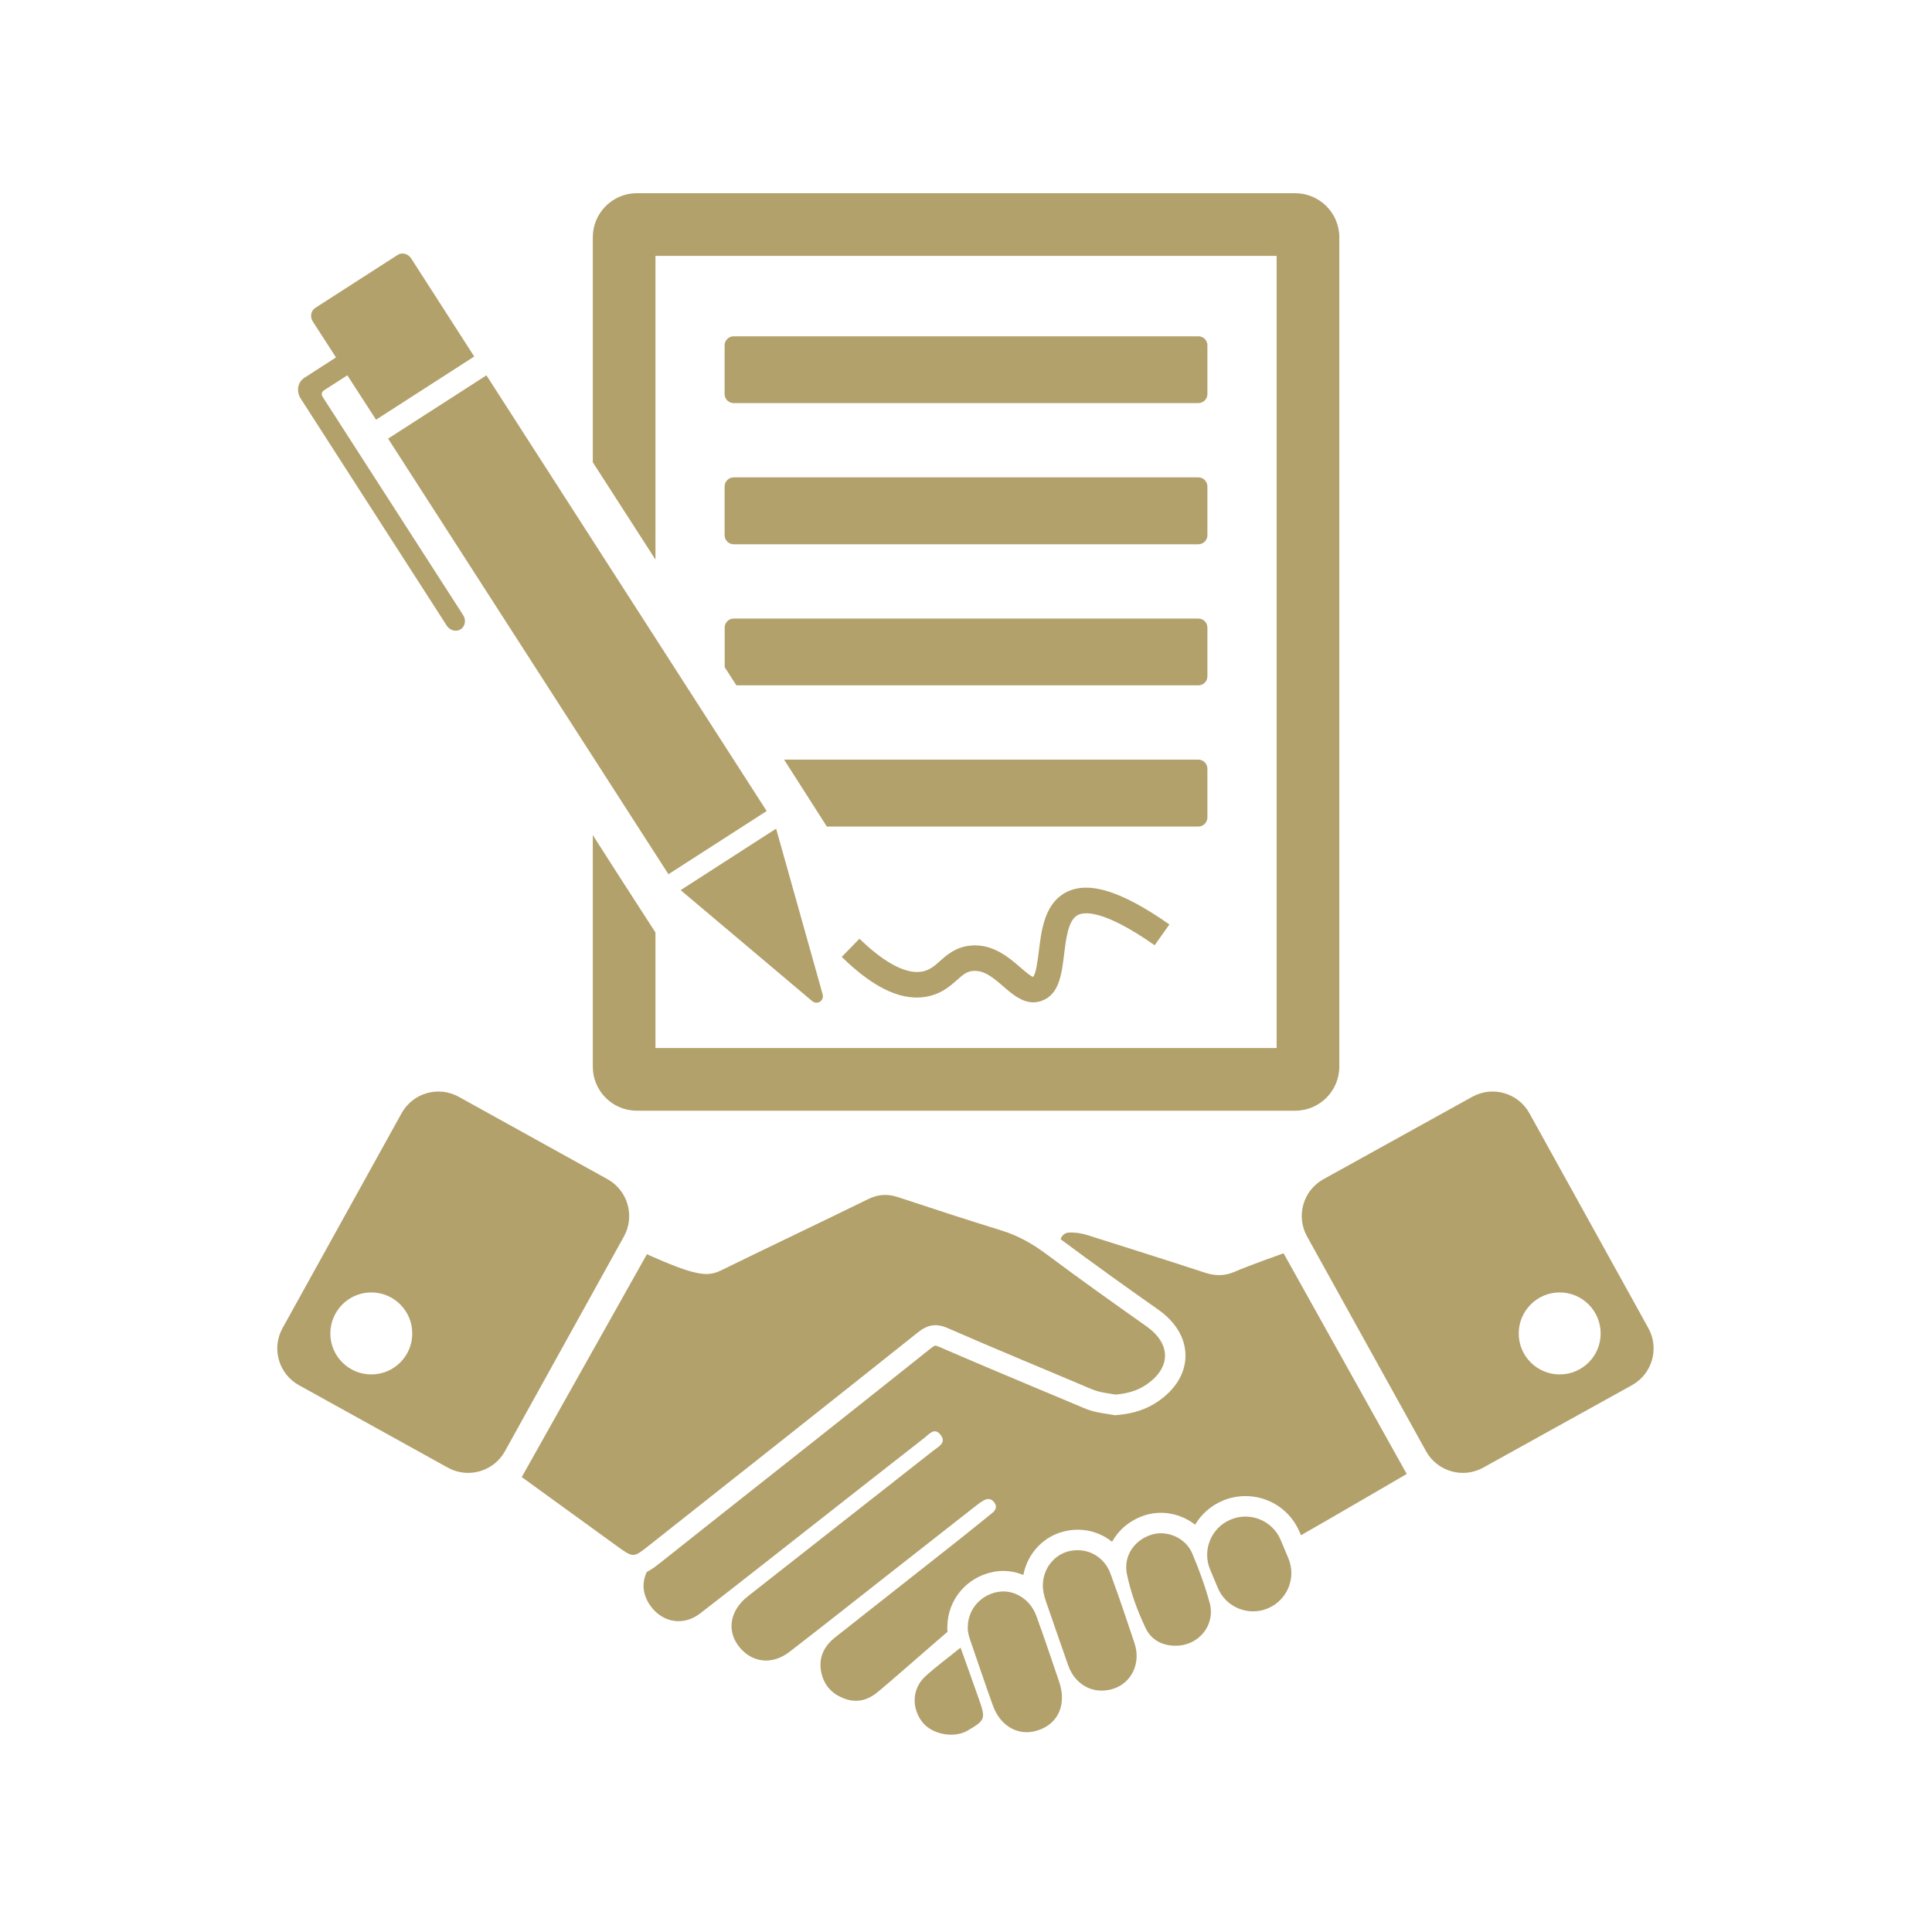
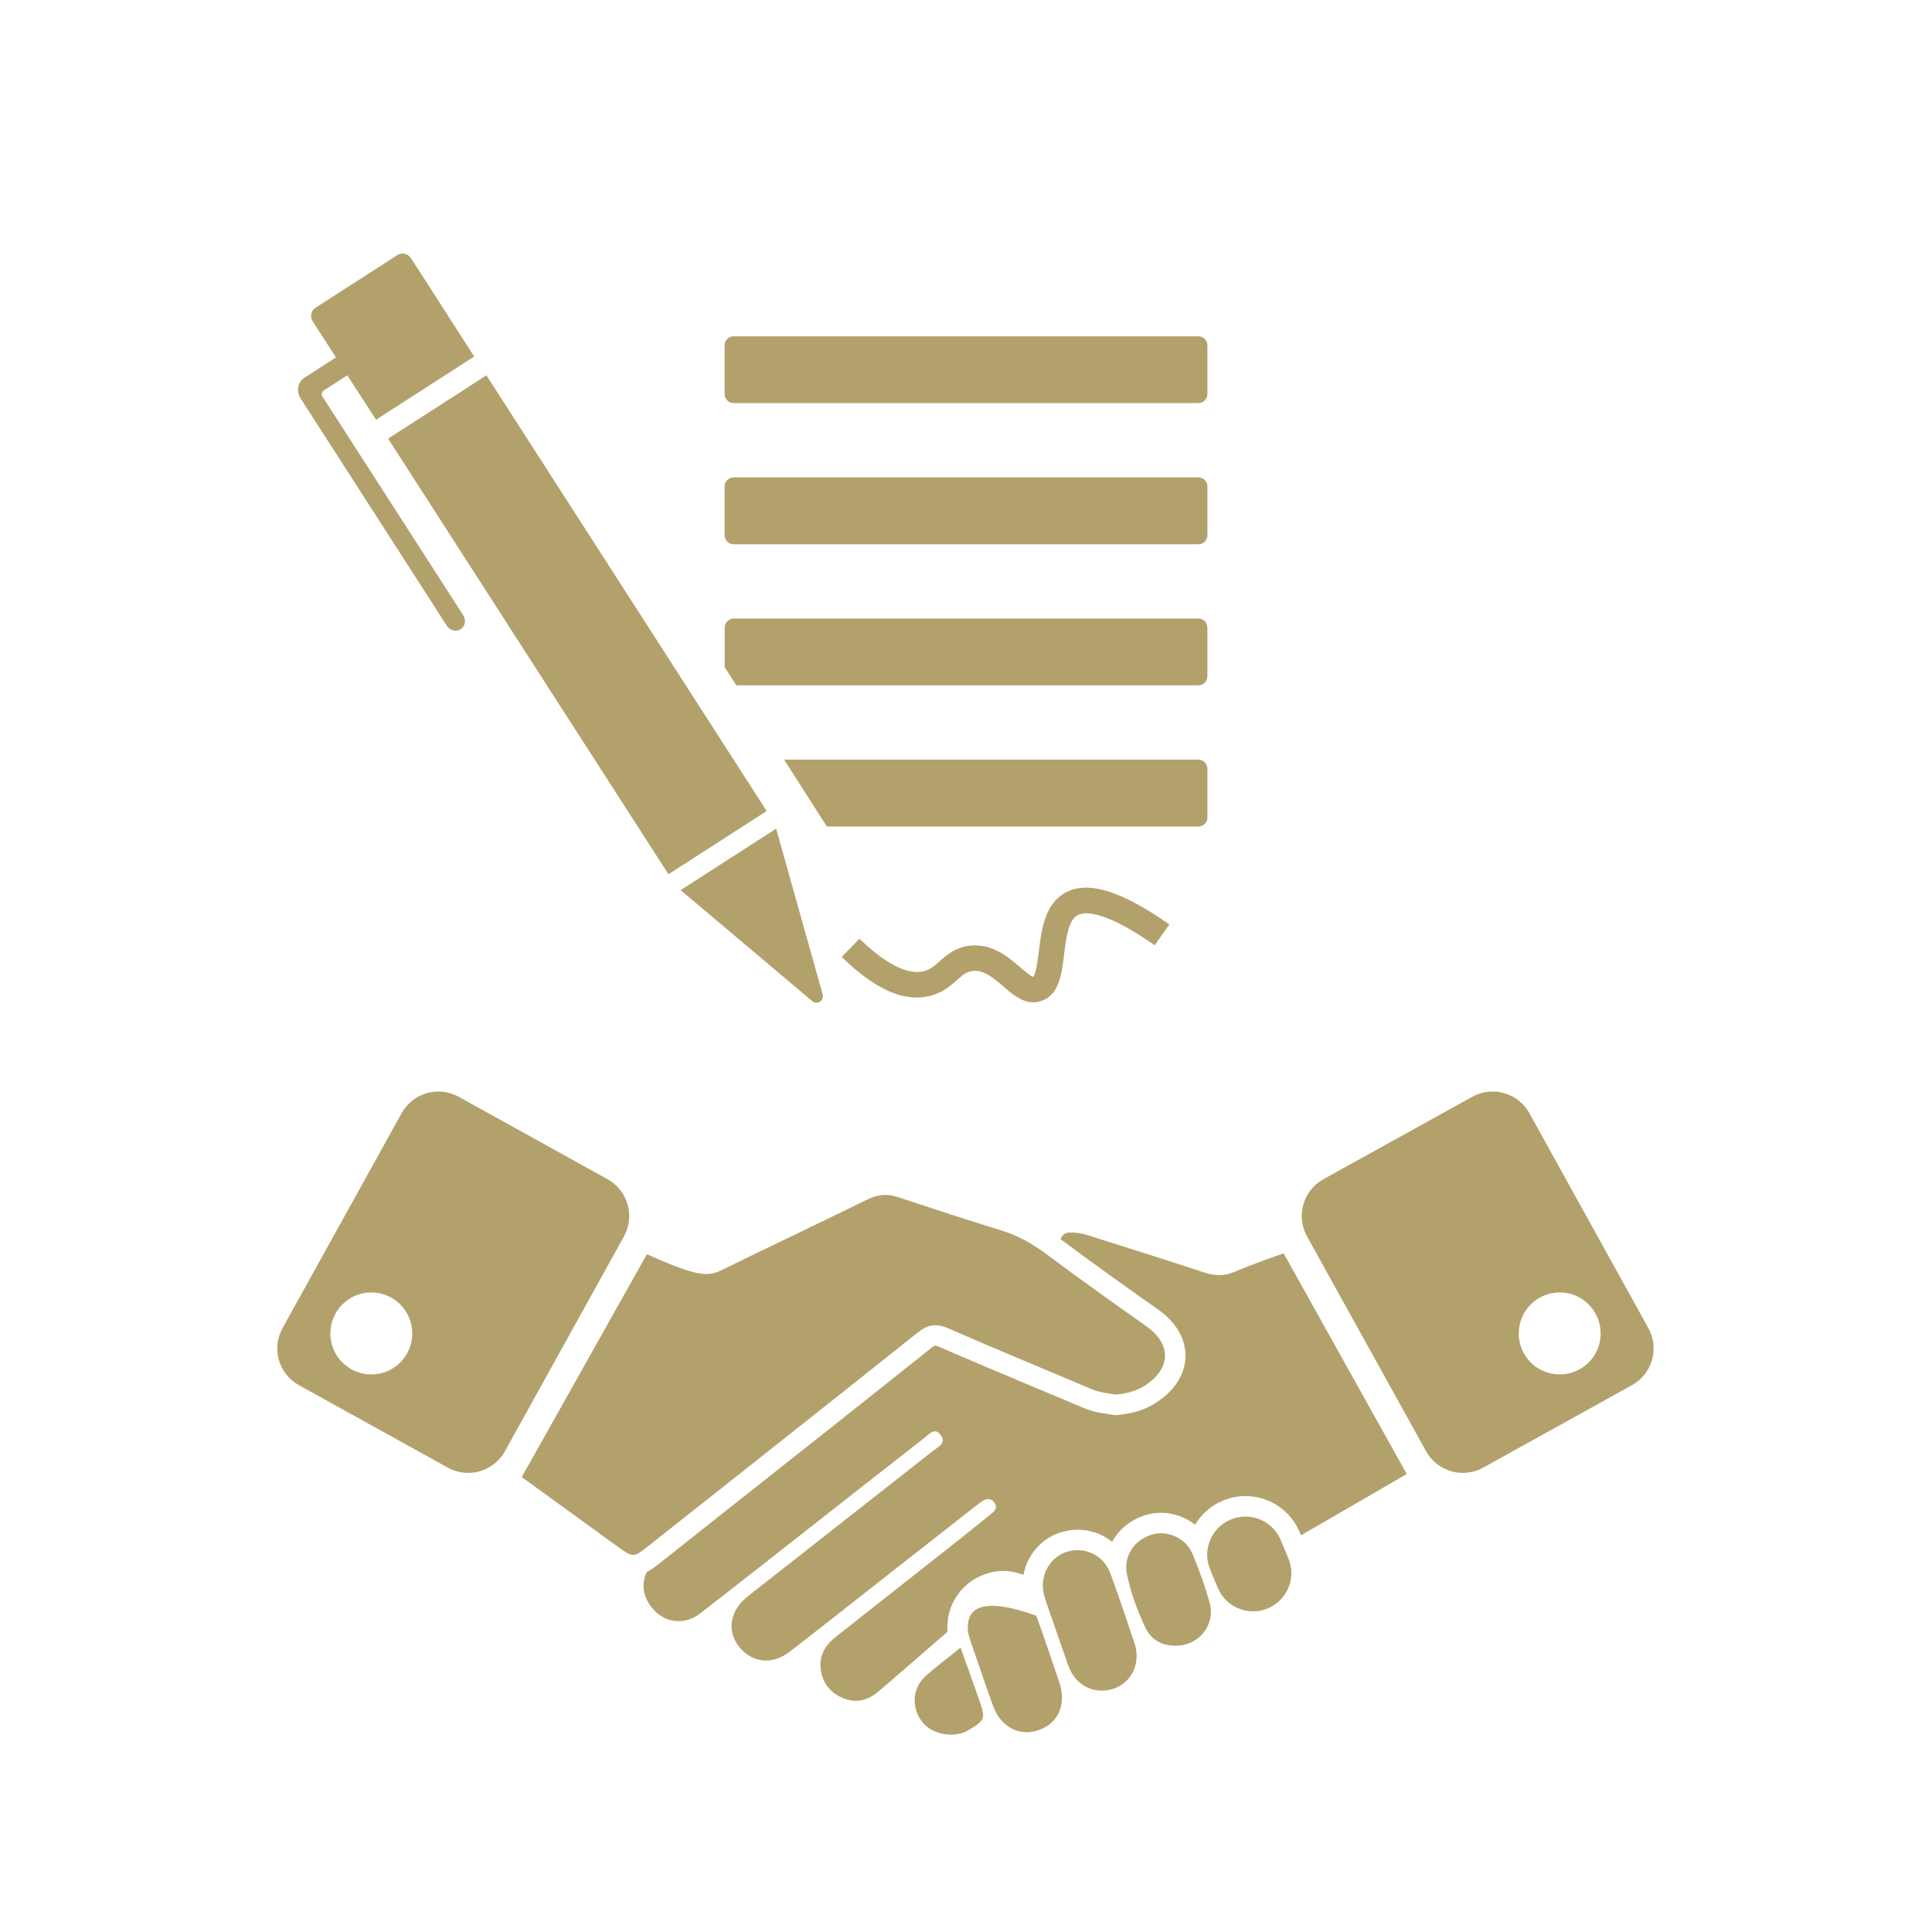
<svg xmlns="http://www.w3.org/2000/svg" width="100" zoomAndPan="magnify" viewBox="0 0 75 75" height="100" preserveAspectRatio="xMidYMid meet" version="1.0">
  <defs>
    <clipPath id="9c1674ca84">
      <path d="M 37 61 L 42 61 L 42 67.5 L 37 67.5 Z M 37 61 " clip-rule="nonzero" />
    </clipPath>
    <clipPath id="37663a2f11">
      <path d="M 35 63 L 39 63 L 39 67.5 L 35 67.5 Z M 35 63 " clip-rule="nonzero" />
    </clipPath>
    <clipPath id="54b73be2ce">
      <path d="M 10.5 42 L 25 42 L 25 58 L 10.5 58 Z M 10.5 42 " clip-rule="nonzero" />
    </clipPath>
    <clipPath id="c12b9a49f6">
      <path d="M 50 42 L 64.5 42 L 64.5 58 L 50 58 Z M 50 42 " clip-rule="nonzero" />
    </clipPath>
    <clipPath id="035f2599e9">
-       <path d="M 23 7.5 L 52 7.5 L 52 44 L 23 44 Z M 23 7.5 " clip-rule="nonzero" />
-     </clipPath>
+       </clipPath>
  </defs>
  <path fill="#b3a16c" d="M 47.926 49.371 C 47.531 49.539 47.168 49.535 46.766 49.402 C 45.258 48.906 43.746 48.434 42.234 47.953 C 41.988 47.875 41.746 47.836 41.504 47.848 C 41.332 47.852 41.215 47.969 41.172 48.105 C 42.508 49.102 43.832 50.043 44.957 50.836 C 45.648 51.32 46.027 51.961 46.02 52.641 C 46.016 53.316 45.629 53.945 44.938 54.414 C 44.5 54.711 43.988 54.879 43.371 54.93 L 43.277 54.938 L 43.184 54.922 C 43.137 54.914 43.094 54.906 43.047 54.898 C 42.75 54.855 42.418 54.809 42.066 54.656 C 41.395 54.371 40.719 54.09 40.047 53.809 C 38.875 53.316 37.668 52.809 36.48 52.293 C 36.371 52.246 36.32 52.238 36.309 52.238 C 36.285 52.238 36.223 52.27 36.121 52.352 C 33.297 54.605 30.414 56.883 27.625 59.086 L 25.641 60.66 C 25.465 60.797 25.297 60.93 25.109 61.023 C 24.895 61.465 24.949 61.957 25.293 62.395 C 25.77 63.004 26.551 63.117 27.18 62.633 C 28.766 61.406 30.34 60.164 31.918 58.926 C 33.238 57.891 34.559 56.852 35.887 55.816 C 36.066 55.676 36.277 55.398 36.508 55.695 C 36.758 56.008 36.434 56.156 36.238 56.309 C 33.84 58.195 31.434 60.078 29.035 61.965 C 28.309 62.535 28.195 63.348 28.734 63.977 C 29.234 64.555 29.988 64.629 30.637 64.133 C 31.871 63.184 33.09 62.215 34.316 61.254 C 35.496 60.332 36.672 59.406 37.848 58.484 C 37.957 58.398 38.07 58.312 38.188 58.246 C 38.34 58.16 38.484 58.172 38.598 58.324 C 38.715 58.484 38.66 58.617 38.527 58.727 C 38.082 59.086 37.641 59.445 37.191 59.801 C 35.605 61.051 34.02 62.301 32.434 63.551 C 31.984 63.902 31.762 64.352 31.883 64.93 C 31.996 65.457 32.336 65.793 32.84 65.961 C 33.273 66.102 33.668 66 34.016 65.73 C 34.348 65.473 36.625 63.473 36.781 63.348 C 36.773 63.277 36.773 63.203 36.777 63.125 C 36.797 62.098 37.516 61.238 38.535 61.027 C 38.672 60.996 38.809 60.984 38.945 60.984 C 39.219 60.984 39.48 61.039 39.727 61.141 C 39.887 60.281 40.551 59.586 41.418 59.426 C 41.555 59.398 41.695 59.383 41.832 59.383 C 42.336 59.383 42.801 59.555 43.172 59.852 C 43.434 59.371 43.895 58.988 44.488 58.809 C 44.676 58.754 44.871 58.727 45.07 58.727 C 45.555 58.727 46.023 58.898 46.395 59.188 C 46.637 58.781 47.004 58.449 47.473 58.254 C 47.75 58.137 48.047 58.078 48.348 58.078 C 49.273 58.078 50.098 58.629 50.453 59.48 L 50.504 59.598 C 51.789 58.867 54.609 57.219 54.609 57.219 L 49.828 48.652 C 49.828 48.652 48.434 49.145 47.926 49.371 " fill-opacity="1" fill-rule="nonzero" />
  <path fill="#b3a16c" d="M 35.625 51.73 C 36.012 51.422 36.336 51.359 36.801 51.562 C 38.648 52.371 40.516 53.137 42.375 53.926 C 42.68 54.055 43 54.086 43.309 54.137 C 43.738 54.102 44.137 53.996 44.492 53.758 C 45.473 53.09 45.465 52.164 44.5 51.484 C 43.191 50.559 41.883 49.629 40.598 48.668 C 40.07 48.277 39.523 47.969 38.895 47.773 C 37.539 47.355 36.195 46.914 34.848 46.469 C 34.441 46.336 34.078 46.363 33.691 46.555 C 31.797 47.484 29.887 48.387 27.992 49.316 C 27.602 49.512 27.285 49.48 26.855 49.367 C 26.266 49.219 25.113 48.688 25.113 48.688 L 20.254 57.34 C 20.254 57.34 22.789 59.18 23.988 60.047 C 24.57 60.465 24.598 60.469 25.145 60.035 C 28.641 57.27 32.141 54.508 35.625 51.73 " fill-opacity="1" fill-rule="nonzero" />
  <g clip-path="url(#9c1674ca84)">
-     <path fill="#b3a16c" d="M 40.227 62.719 C 39.977 62.047 39.32 61.676 38.699 61.805 C 38.043 61.941 37.574 62.492 37.57 63.16 C 37.559 63.324 37.605 63.504 37.668 63.68 C 37.957 64.523 38.242 65.367 38.543 66.207 C 38.848 67.055 39.598 67.438 40.359 67.148 C 41.105 66.871 41.406 66.137 41.117 65.289 C 40.82 64.434 40.543 63.57 40.227 62.719 " fill-opacity="1" fill-rule="nonzero" />
+     <path fill="#b3a16c" d="M 40.227 62.719 C 38.043 61.941 37.574 62.492 37.57 63.16 C 37.559 63.324 37.605 63.504 37.668 63.68 C 37.957 64.523 38.242 65.367 38.543 66.207 C 38.848 67.055 39.598 67.438 40.359 67.148 C 41.105 66.871 41.406 66.137 41.117 65.289 C 40.82 64.434 40.543 63.57 40.227 62.719 " fill-opacity="1" fill-rule="nonzero" />
  </g>
  <path fill="#b3a16c" d="M 43.109 61.09 C 42.867 60.426 42.227 60.078 41.562 60.203 C 40.945 60.32 40.492 60.875 40.484 61.527 C 40.48 61.746 40.531 61.953 40.602 62.16 C 40.891 62.988 41.172 63.82 41.465 64.645 C 41.742 65.43 42.473 65.801 43.227 65.555 C 43.934 65.324 44.297 64.555 44.043 63.793 C 43.742 62.887 43.438 61.984 43.109 61.09 " fill-opacity="1" fill-rule="nonzero" />
  <path fill="#b3a16c" d="M 46.289 60.316 C 46.035 59.703 45.32 59.395 44.719 59.57 C 44.035 59.777 43.605 60.402 43.746 61.102 C 43.895 61.828 44.152 62.527 44.469 63.195 C 44.691 63.66 45.109 63.887 45.637 63.887 C 46.527 63.891 47.191 63.094 46.961 62.23 C 46.785 61.582 46.551 60.941 46.289 60.316 " fill-opacity="1" fill-rule="nonzero" />
  <g clip-path="url(#37663a2f11)">
    <path fill="#b3a16c" d="M 37.289 63.961 C 36.785 64.371 36.32 64.707 35.906 65.09 C 35.402 65.566 35.383 66.309 35.805 66.852 C 36.18 67.332 37.031 67.492 37.566 67.18 C 38.242 66.785 38.27 66.723 38.012 65.992 C 37.785 65.34 37.551 64.695 37.289 63.961 " fill-opacity="1" fill-rule="nonzero" />
  </g>
  <path fill="#b3a16c" d="M 49.719 59.789 C 49.406 59.031 48.535 58.672 47.777 58.988 C 47.02 59.301 46.66 60.172 46.977 60.93 L 47.273 61.637 C 47.586 62.395 48.457 62.754 49.215 62.438 C 49.973 62.121 50.332 61.254 50.016 60.496 L 49.719 59.789 " fill-opacity="1" fill-rule="nonzero" />
  <g clip-path="url(#54b73be2ce)">
    <path fill="#b3a16c" d="M 14.414 53.355 C 13.535 53.355 12.824 52.645 12.824 51.766 C 12.824 50.887 13.535 50.172 14.414 50.172 C 15.293 50.172 16.004 50.887 16.004 51.766 C 16.004 52.645 15.293 53.355 14.414 53.355 Z M 23.586 45.777 L 17.809 42.578 C 17.02 42.141 16.027 42.426 15.59 43.215 L 10.969 51.555 C 10.531 52.344 10.816 53.336 11.605 53.773 L 17.383 56.973 C 18.172 57.41 19.164 57.125 19.602 56.336 L 24.223 47.996 C 24.656 47.207 24.371 46.215 23.586 45.777 " fill-opacity="1" fill-rule="nonzero" />
  </g>
  <g clip-path="url(#c12b9a49f6)">
    <path fill="#b3a16c" d="M 60.547 53.355 C 59.668 53.355 58.957 52.645 58.957 51.766 C 58.957 50.887 59.668 50.172 60.547 50.172 C 61.426 50.172 62.137 50.887 62.137 51.766 C 62.137 52.645 61.426 53.355 60.547 53.355 Z M 63.988 51.555 L 59.371 43.215 C 58.934 42.426 57.941 42.141 57.152 42.578 L 51.375 45.777 C 50.586 46.215 50.301 47.207 50.738 47.996 L 55.359 56.336 C 55.797 57.125 56.789 57.41 57.578 56.973 L 63.352 53.773 C 64.141 53.336 64.426 52.344 63.988 51.555 " fill-opacity="1" fill-rule="nonzero" />
  </g>
  <path fill="#b3a16c" d="M 28.48 15.648 L 46.52 15.648 C 46.715 15.648 46.871 15.492 46.871 15.297 L 46.871 13.406 C 46.871 13.211 46.715 13.055 46.52 13.055 L 28.48 13.055 C 28.289 13.055 28.129 13.211 28.129 13.406 L 28.129 15.297 C 28.129 15.492 28.289 15.648 28.48 15.648 " fill-opacity="1" fill-rule="nonzero" />
  <path fill="#b3a16c" d="M 28.129 20.777 C 28.129 20.969 28.289 21.129 28.48 21.129 L 46.52 21.129 C 46.715 21.129 46.871 20.969 46.871 20.777 L 46.871 18.887 C 46.871 18.691 46.715 18.531 46.52 18.531 L 28.48 18.531 C 28.289 18.531 28.129 18.691 28.129 18.887 L 28.129 20.777 " fill-opacity="1" fill-rule="nonzero" />
  <path fill="#b3a16c" d="M 46.52 26.605 C 46.715 26.605 46.871 26.449 46.871 26.254 L 46.871 24.363 C 46.871 24.168 46.715 24.012 46.52 24.012 L 28.484 24.012 C 28.289 24.012 28.133 24.168 28.133 24.363 L 28.133 25.902 L 28.586 26.605 L 46.52 26.605 " fill-opacity="1" fill-rule="nonzero" />
  <path fill="#b3a16c" d="M 46.871 31.734 L 46.871 29.844 C 46.871 29.648 46.715 29.488 46.52 29.488 L 30.438 29.488 L 32.098 32.086 L 46.52 32.086 C 46.715 32.086 46.871 31.926 46.871 31.734 " fill-opacity="1" fill-rule="nonzero" />
  <path fill="#b3a16c" d="M 25.949 33.938 L 29.762 31.484 L 18.883 14.57 L 15.066 17.027 L 25.949 33.938 " fill-opacity="1" fill-rule="nonzero" />
  <g clip-path="url(#035f2599e9)">
    <path fill="#b3a16c" d="M 25.445 9.934 L 49.559 9.934 L 49.559 40.684 L 25.445 40.684 L 25.445 36.199 L 25.004 35.516 L 24.086 34.094 L 23.012 32.418 L 23.012 41.406 C 23.012 42.352 23.777 43.117 24.719 43.117 L 50.281 43.117 C 51.223 43.117 51.992 42.352 51.992 41.406 L 51.992 9.211 C 51.992 8.27 51.223 7.5 50.281 7.5 L 24.719 7.5 C 23.777 7.5 23.012 8.27 23.012 9.211 L 23.012 17.945 L 25.445 21.723 L 25.445 9.934 " fill-opacity="1" fill-rule="nonzero" />
  </g>
  <path fill="#b3a16c" d="M 31.52 38.855 C 31.723 39.031 32.004 38.852 31.934 38.594 L 30.129 32.168 L 26.422 34.555 L 31.52 38.855 " fill-opacity="1" fill-rule="nonzero" />
  <path fill="#b3a16c" d="M 17.344 24.289 C 17.465 24.477 17.707 24.543 17.883 24.43 C 18.059 24.316 18.102 24.07 17.98 23.879 L 12.523 15.402 C 12.469 15.316 12.488 15.211 12.566 15.16 L 13.484 14.57 L 14.598 16.293 L 18.41 13.84 L 15.961 10.031 C 15.84 9.848 15.605 9.785 15.438 9.895 L 12.238 11.953 C 12.066 12.062 12.027 12.301 12.145 12.484 L 13.043 13.875 L 11.812 14.668 C 11.555 14.832 11.492 15.195 11.676 15.477 L 17.344 24.289 " fill-opacity="1" fill-rule="nonzero" />
  <path fill="#b3a16c" d="M 40.328 36.926 C 40.285 37.262 40.215 37.828 40.102 37.922 C 40.023 37.91 39.758 37.684 39.602 37.547 C 39.152 37.16 38.535 36.629 37.68 36.707 C 37.102 36.762 36.762 37.066 36.488 37.309 C 36.281 37.492 36.117 37.637 35.859 37.703 C 35.066 37.895 34.066 37.121 33.363 36.441 L 32.676 37.148 C 33.973 38.414 35.09 38.91 36.094 38.664 C 36.594 38.539 36.898 38.266 37.148 38.047 C 37.391 37.828 37.527 37.715 37.77 37.691 C 38.211 37.656 38.57 37.965 38.953 38.297 C 39.289 38.586 39.664 38.91 40.113 38.91 C 40.207 38.91 40.309 38.895 40.406 38.863 C 41.113 38.637 41.215 37.828 41.309 37.043 C 41.383 36.441 41.465 35.758 41.805 35.543 C 42.02 35.402 42.742 35.238 44.824 36.695 L 45.395 35.887 C 43.449 34.523 42.137 34.152 41.266 34.707 C 40.539 35.176 40.422 36.145 40.328 36.926 " fill-opacity="1" fill-rule="nonzero" />
</svg>